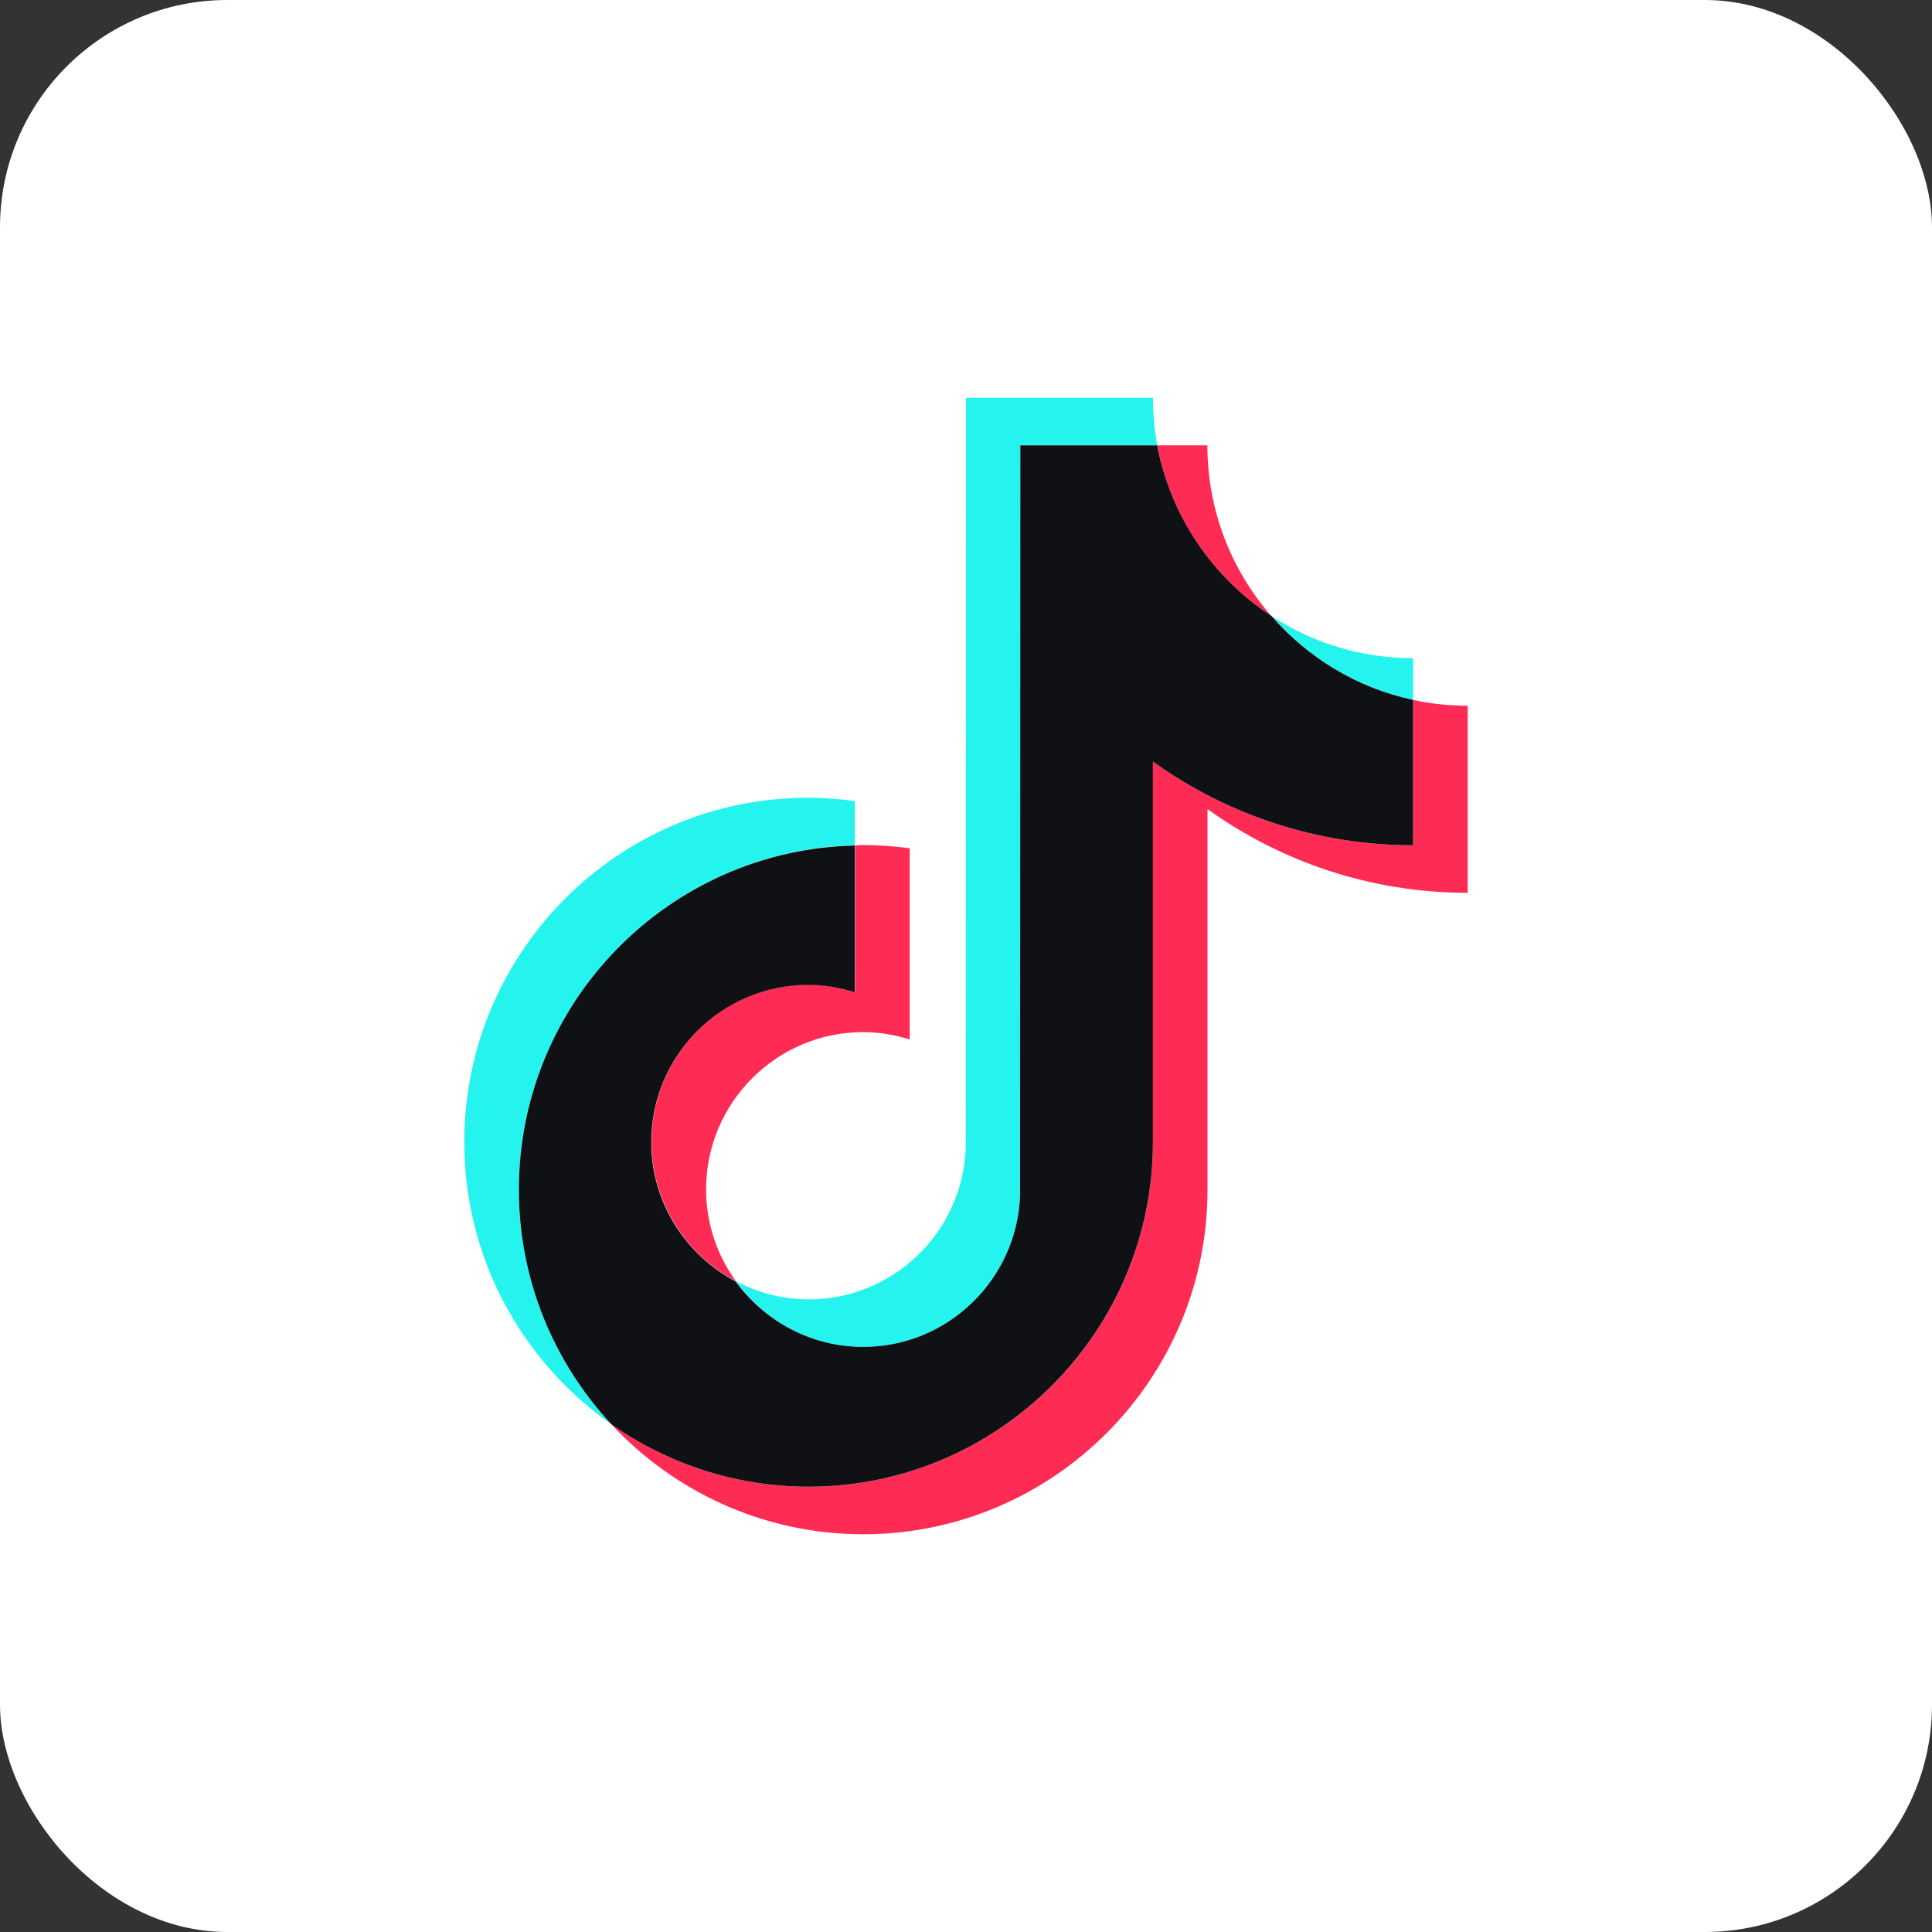
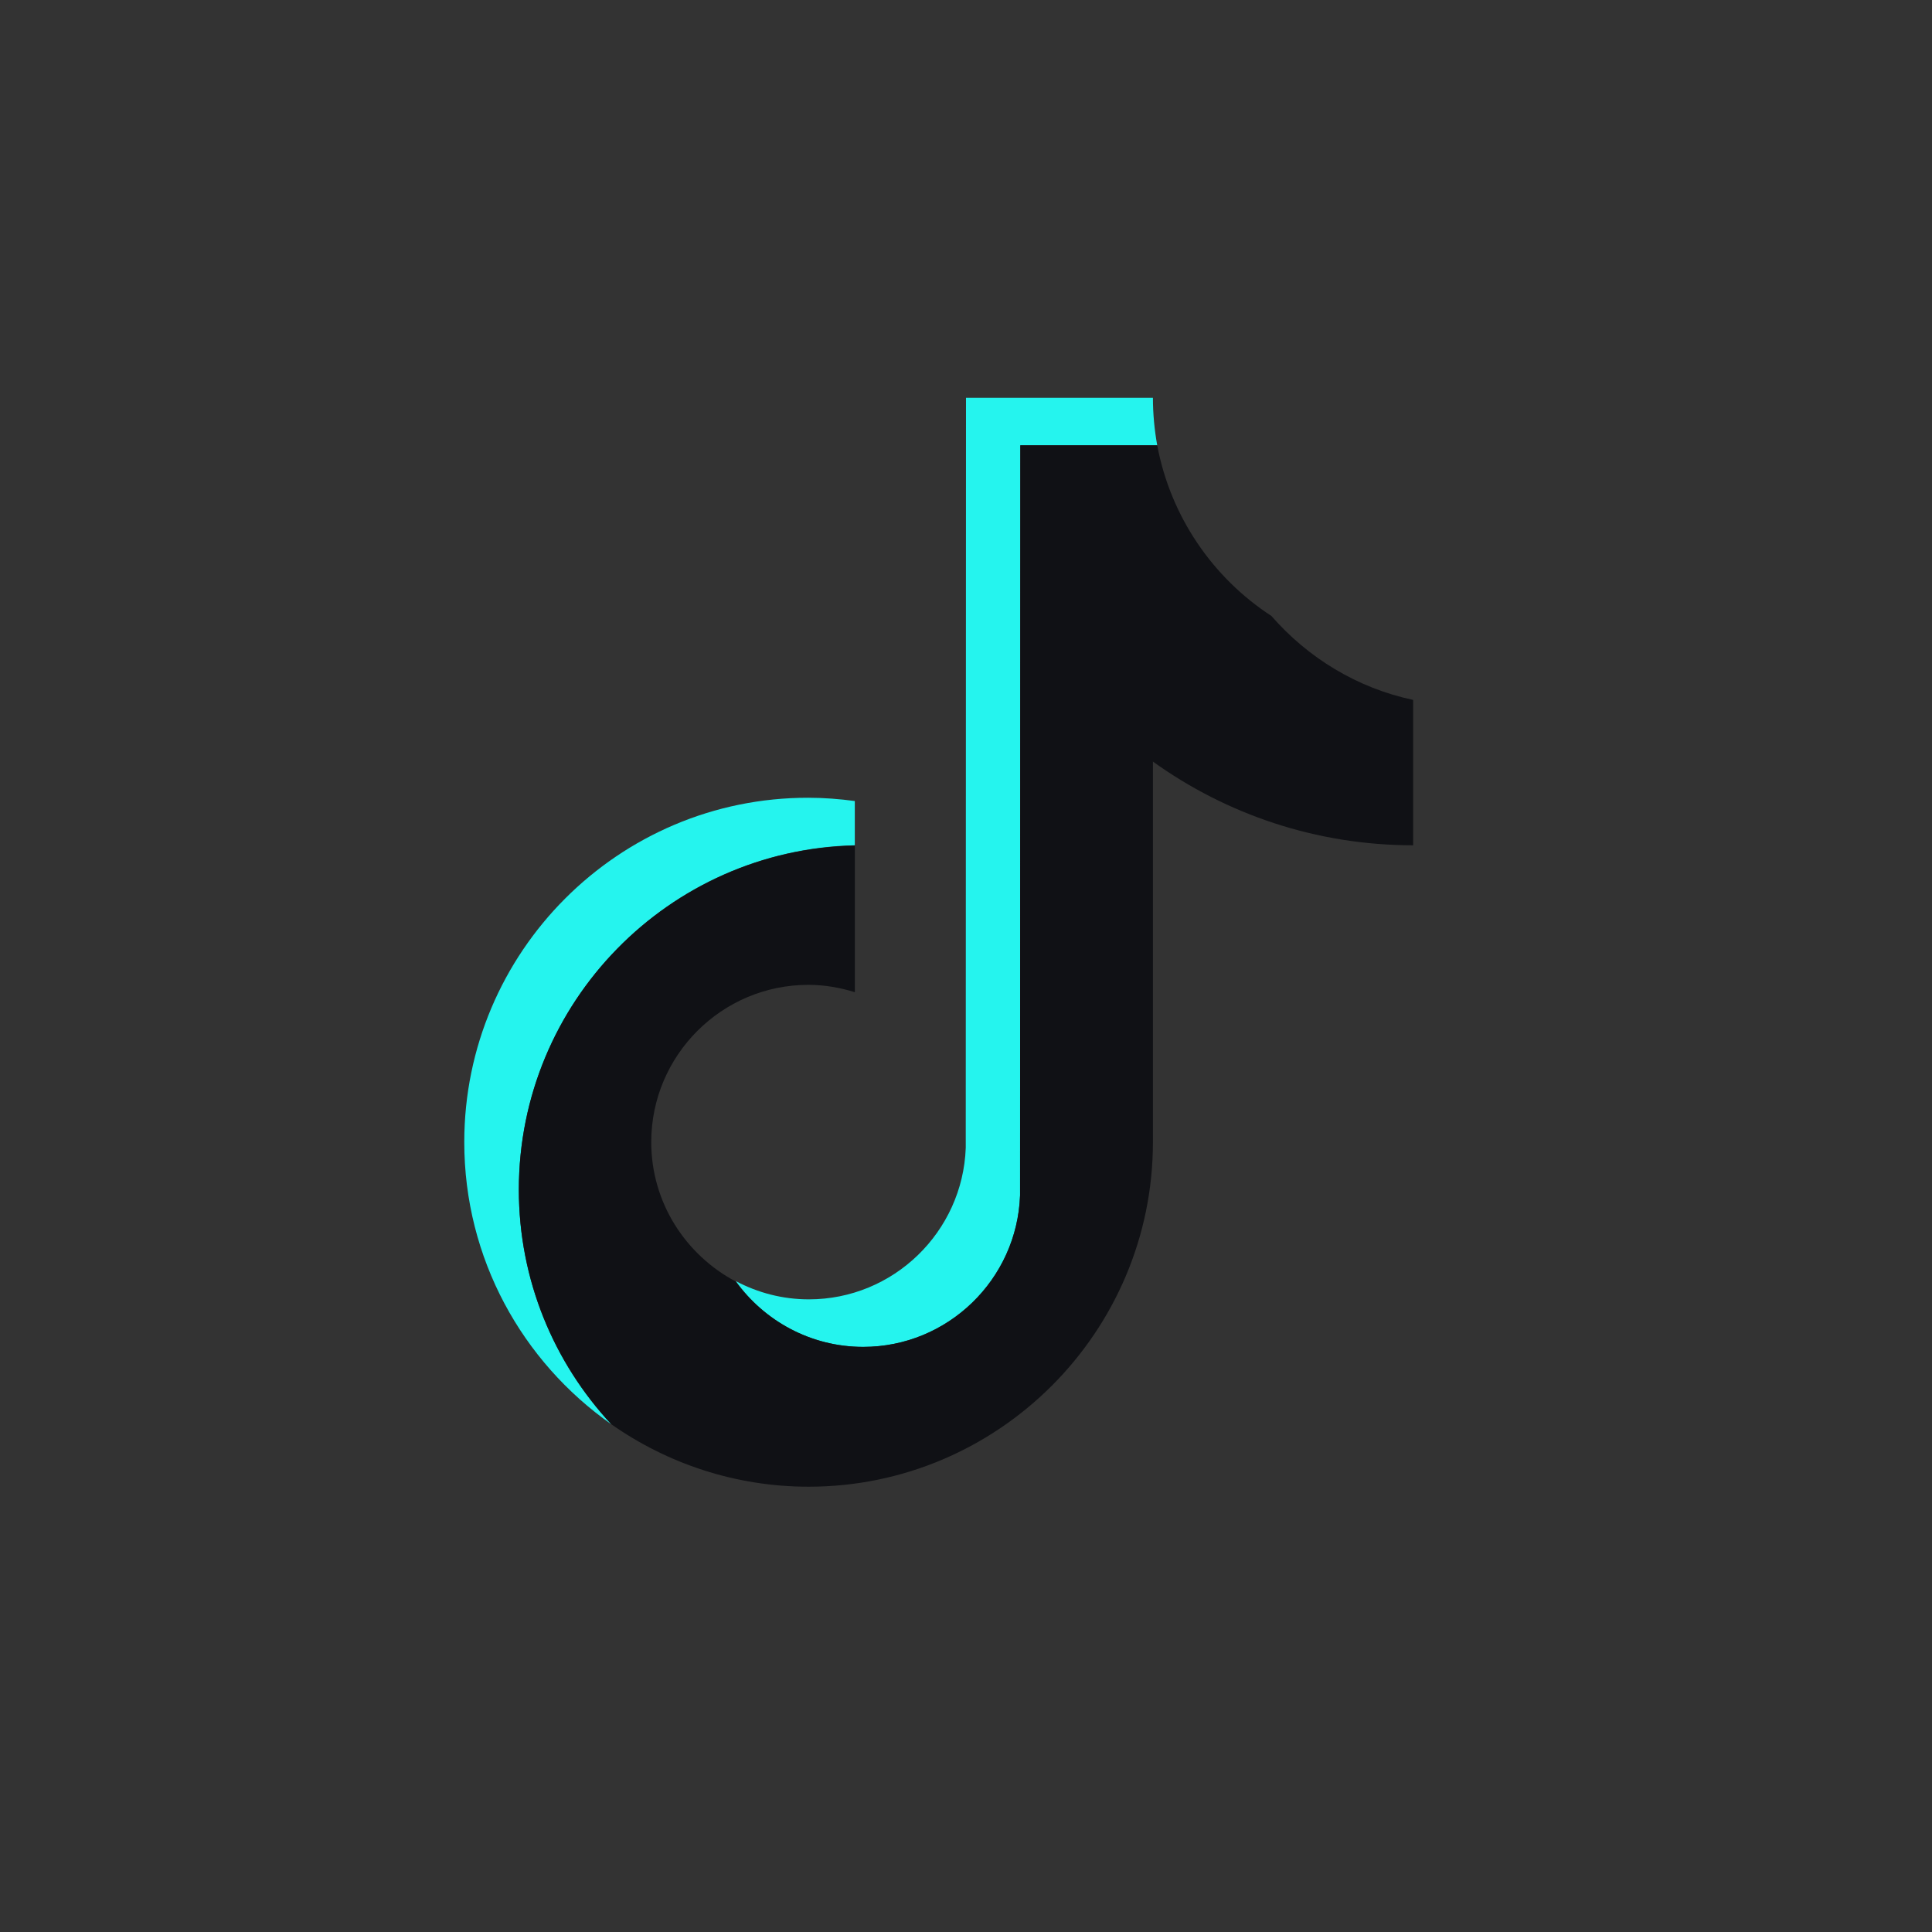
<svg xmlns="http://www.w3.org/2000/svg" width="85" height="85" viewBox="0 0 85 85" fill="none">
  <rect x="0" y="0" width="85" height="85" fill="#333333" stroke="none" />
-   <rect width="85" height="85" rx="10" fill="white" />
  <path d="M37.608 37.189V35.242C36.941 35.153 36.263 35.098 35.563 35.098C27.216 35.087 20.426 41.883 20.426 50.248C20.426 55.376 22.982 59.914 26.894 62.662C24.371 59.959 22.826 56.321 22.826 52.339C22.826 44.097 29.428 37.378 37.608 37.189Z" fill="#25F4EE" />
  <path d="M37.977 59.257C41.7 59.257 44.745 56.288 44.878 52.595L44.889 19.591H50.913C50.791 18.913 50.724 18.212 50.724 17.5H42.5L42.489 50.503C42.355 54.196 39.31 57.166 35.587 57.166C34.431 57.166 33.342 56.877 32.375 56.365C33.62 58.112 35.665 59.257 37.977 59.257Z" fill="#25F4EE" />
-   <path d="M62.172 30.793V28.957C59.872 28.957 57.738 28.279 55.938 27.1C57.538 28.935 59.705 30.27 62.172 30.793Z" fill="#25F4EE" />
-   <path d="M55.932 27.1C54.176 25.087 53.12 22.462 53.12 19.592H50.92C51.487 22.729 53.354 25.421 55.932 27.1Z" fill="#FE2C55" />
-   <path d="M35.577 43.318C31.765 43.318 28.664 46.421 28.664 50.237C28.664 52.895 30.176 55.209 32.376 56.366C31.554 55.231 31.065 53.841 31.065 52.328C31.065 48.513 34.166 45.409 37.978 45.409C38.689 45.409 39.378 45.532 40.023 45.732V37.322C39.356 37.233 38.678 37.178 37.978 37.178C37.855 37.178 37.744 37.189 37.622 37.189V43.641C36.966 43.44 36.288 43.318 35.577 43.318Z" fill="#FE2C55" />
-   <path d="M62.173 30.793V37.189C57.905 37.189 53.948 35.821 50.725 33.507V50.248C50.725 58.602 43.934 65.409 35.577 65.409C32.353 65.409 29.353 64.386 26.896 62.662C29.664 65.632 33.609 67.501 37.977 67.501C46.324 67.501 53.126 60.704 53.126 52.339V35.598C56.349 37.912 60.305 39.28 64.573 39.28V31.049C63.74 31.049 62.94 30.96 62.173 30.793Z" fill="#FE2C55" />
  <path d="M50.724 50.248V33.507C53.948 35.821 57.904 37.189 62.172 37.189V30.793C59.705 30.27 57.537 28.936 55.937 27.1C53.358 25.421 51.502 22.729 50.913 19.592H44.89L44.879 52.595C44.745 56.288 41.7 59.258 37.977 59.258C35.665 59.258 33.631 58.112 32.364 56.377C30.163 55.209 28.652 52.907 28.652 50.248C28.652 46.433 31.753 43.329 35.565 43.329C36.276 43.329 36.965 43.452 37.61 43.652V37.2C29.43 37.378 22.828 44.097 22.828 52.339C22.828 56.321 24.373 59.948 26.896 62.662C29.352 64.386 32.353 65.409 35.576 65.409C43.923 65.409 50.724 58.602 50.724 50.248Z" fill="#101115" />
</svg>